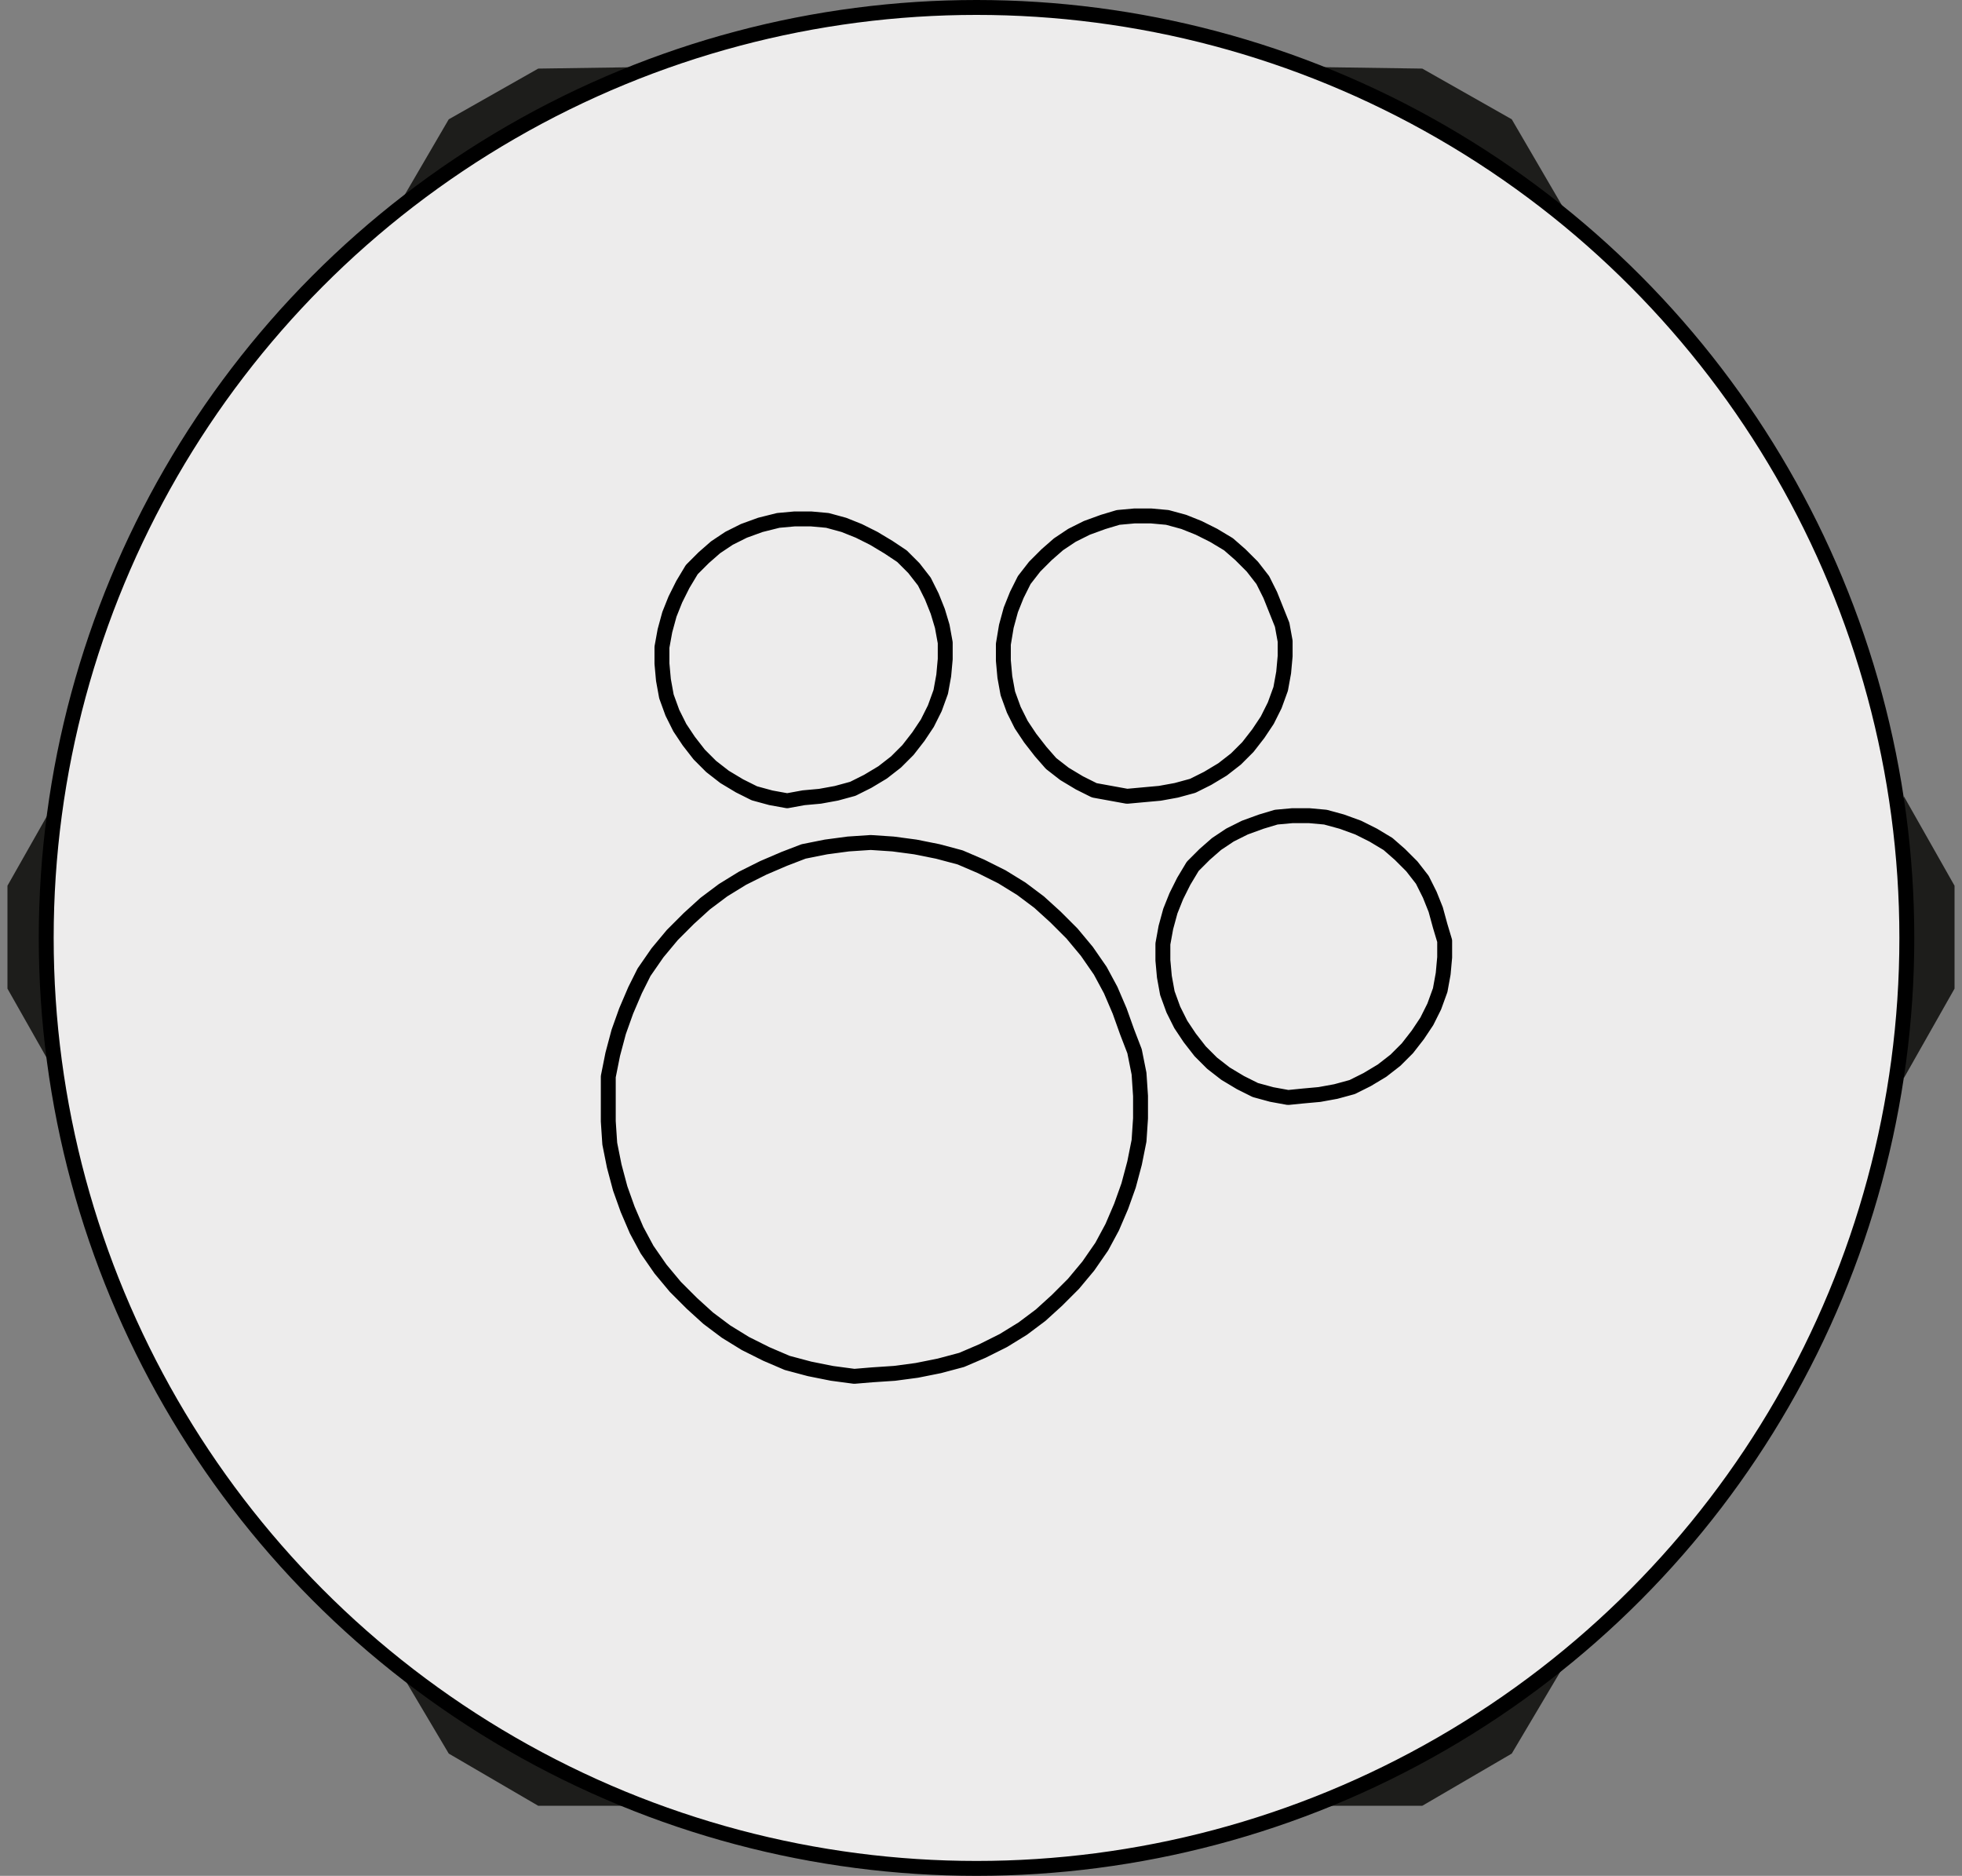
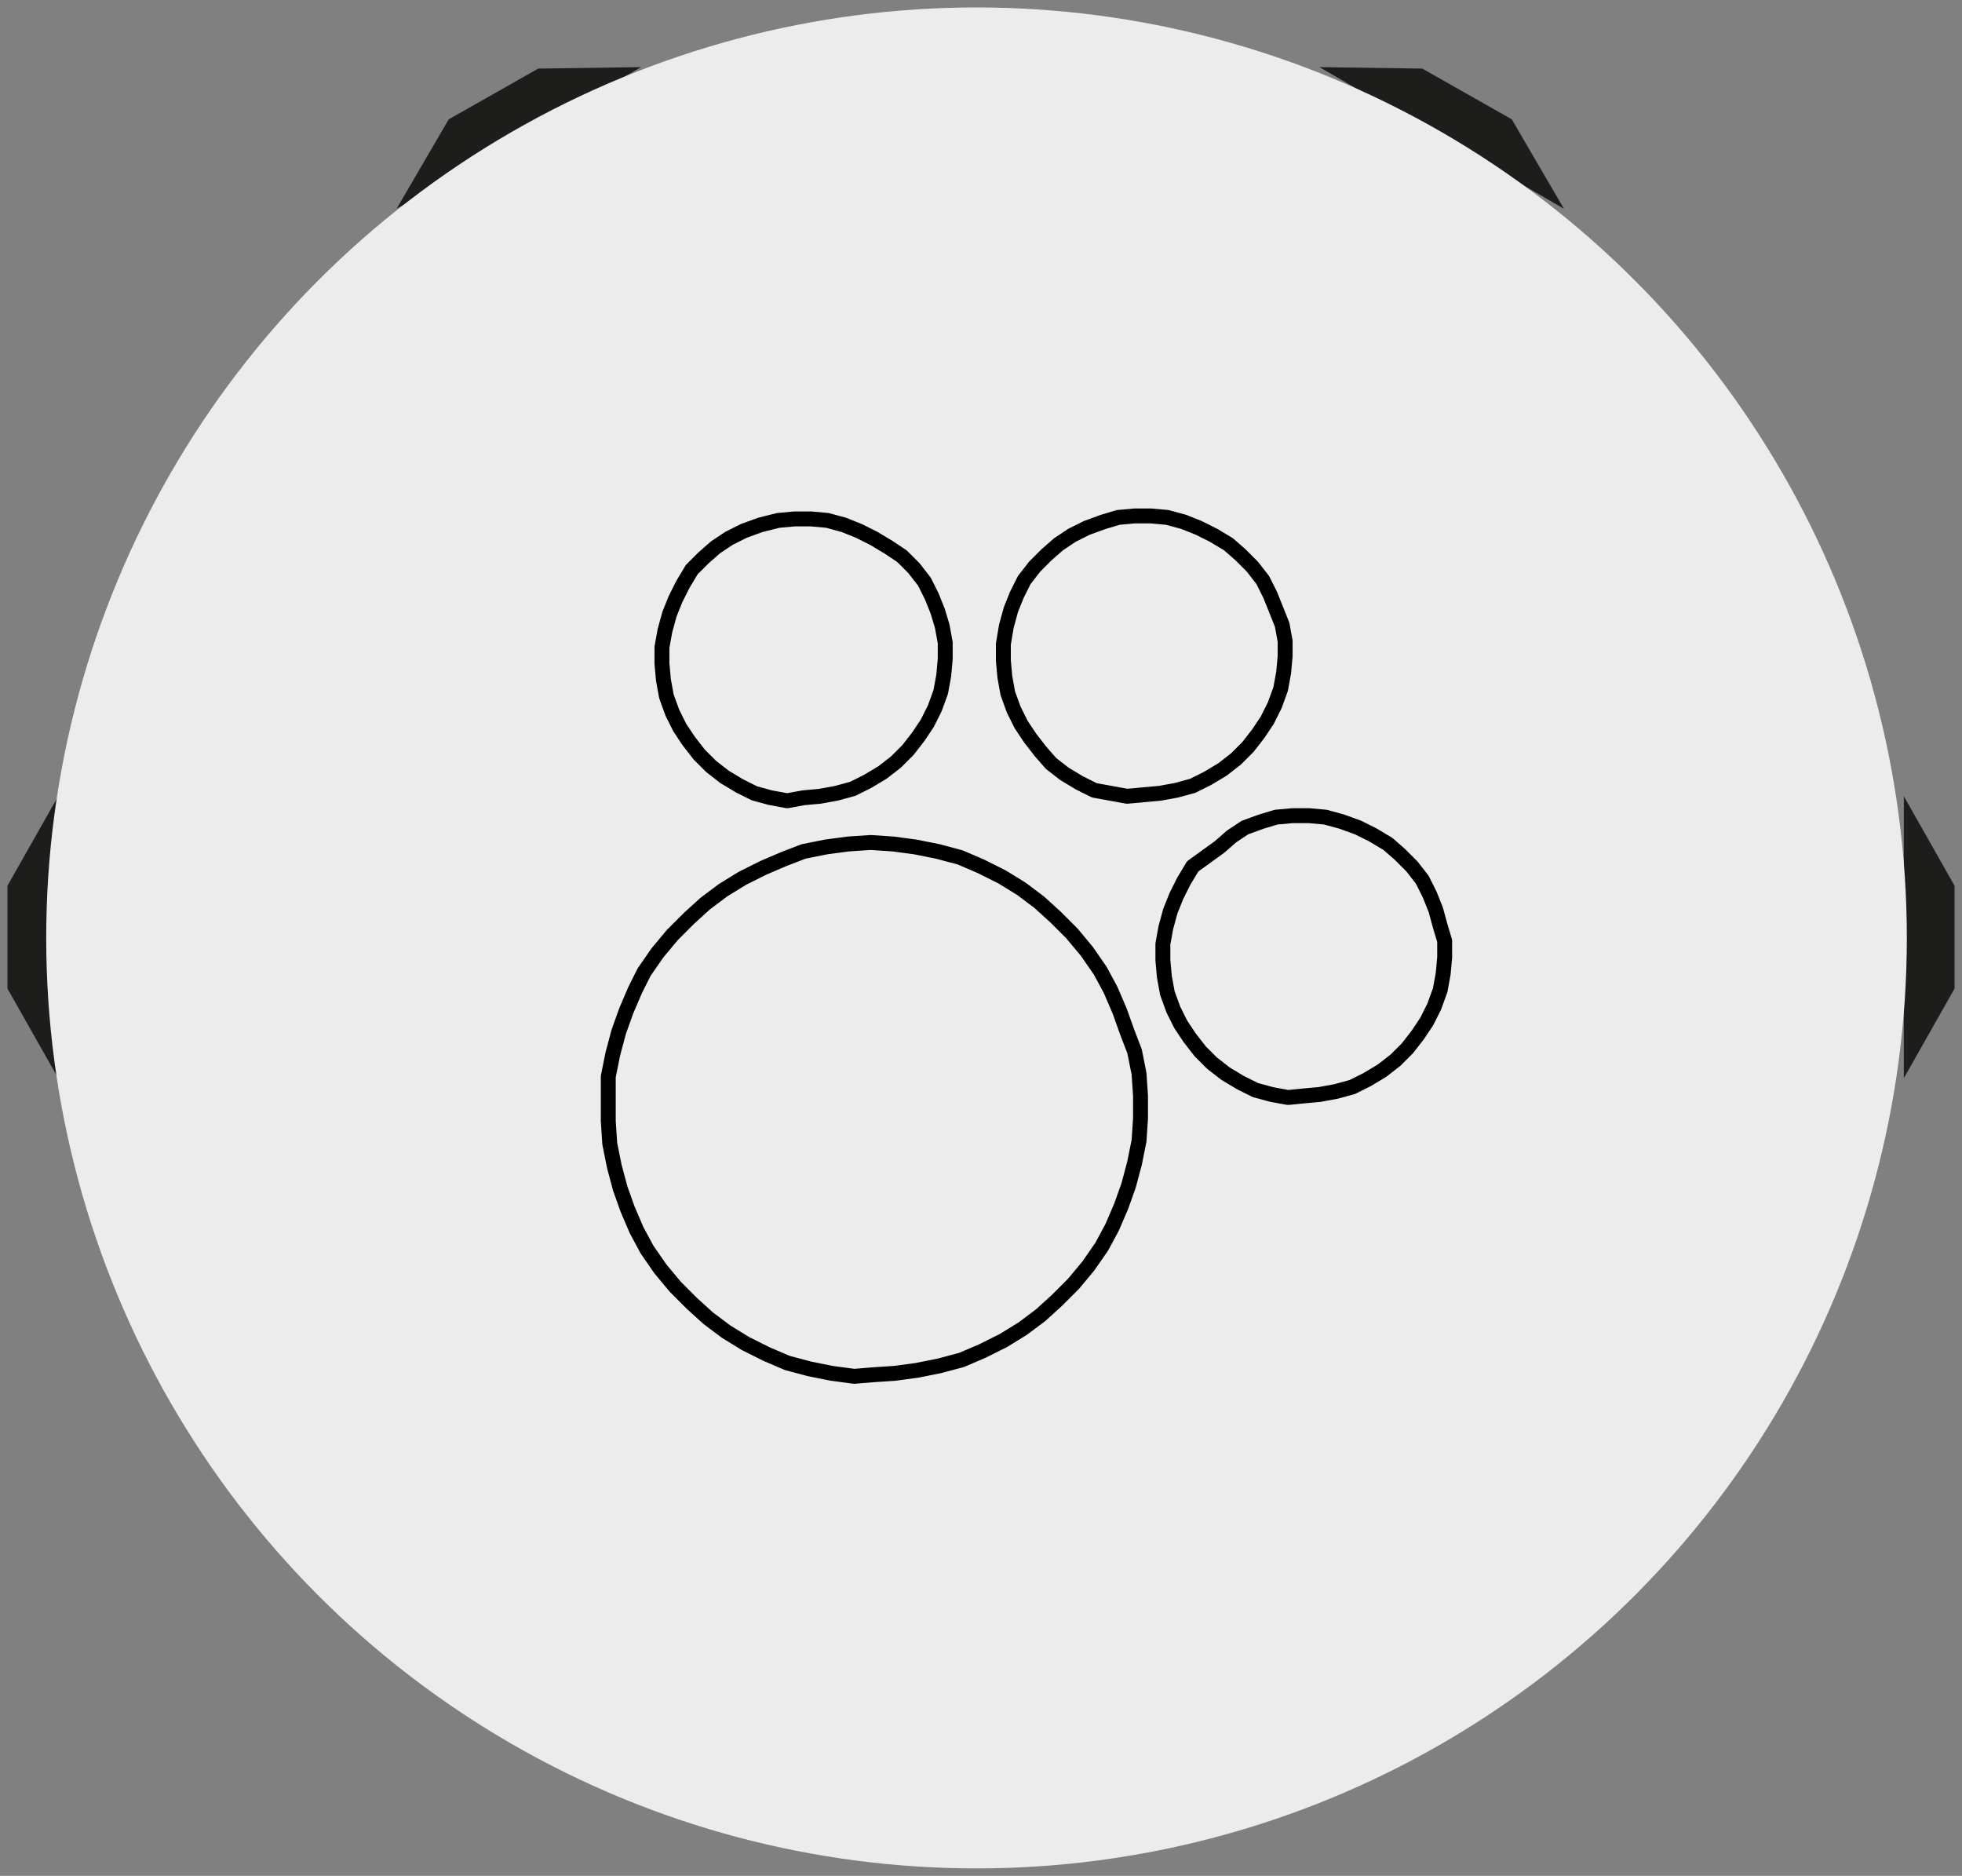
<svg xmlns="http://www.w3.org/2000/svg" version="1.1" id="Ebene_1" x="0px" y="0px" viewBox="0 0 131.6 125.8" enable-background="new 0 0 131.6 125.8" xml:space="preserve">
  <rect x="0" y="0" width="131.6" height="125.8" fill="#808080" stroke="none" />
  <g>
    <polyline fill="#1D1D1B" points="127.7,53.4 131.1,59.4 131.1,66.3 127.7,72.3  " />
    <polyline fill="#1D1D1B" points="88.5,4.5 95.4,4.6 101.4,8 104.9,14  " />
    <polyline fill="#1D1D1B" points="26.6,14 30.1,8 36.1,4.6 43,4.5  " />
    <polyline fill="#1D1D1B" points="3.9,72.3 0.5,66.3 0.5,59.4 3.9,53.4  " />
-     <polyline fill="#1D1D1B" points="43,121.1 36.1,121.1 30.1,117.6 26.6,111.7  " />
-     <polyline fill="#1D1D1B" points="104.9,111.7 101.4,117.6 95.4,121.1 88.5,121.1  " />
  </g>
  <circle fill="#EDECEC" cx="65.5" cy="62.9" r="62.4" />
-   <path fill="none" stroke="#000000" stroke-linecap="round" stroke-linejoin="round" stroke-miterlimit="10" d="M87.4,73.5l1.1-0.1  l1.1-0.2l1.1-0.3l1-0.5l1-0.6l0.9-0.7l0.8-0.8l0.7-0.9l0.6-0.9l0.5-1l0.4-1.1l0.2-1.1l0.1-1.1v-1.1l-0.3-1L96.3,61l-0.4-1l-0.5-1  l-0.7-0.9l-0.8-0.8l-0.8-0.7l-1-0.6l-1-0.5L90,55.1l-1.1-0.3l-1.1-0.1h-1.1l-1.1,0.1l-1,0.3l-1.1,0.4l-1,0.5l-0.9,0.6l-0.8,0.7  L80,58.1l-0.6,1l-0.5,1l-0.4,1l-0.3,1.1L78,63.3v1.1l0.1,1.1l0.2,1.1l0.4,1.1l0.5,1l0.6,0.9l0.7,0.9l0.8,0.8l0.9,0.7l1,0.6l1,0.5  l1.1,0.3l1.1,0.2L87.4,73.5 M76.7,53.3l1.1-0.1l1.1-0.2l1.1-0.3l1-0.5l1-0.6l0.9-0.7l0.8-0.8l0.7-0.9l0.6-0.9l0.5-1l0.4-1.1l0.2-1.1  l0.1-1.1v-1L86,41.9l-0.4-1l-0.4-1l-0.5-1L84,38l-0.8-0.8l-0.8-0.7l-1-0.6l-1-0.5l-1-0.4l-1.1-0.3l-1.1-0.1h-1.1L75,34.7L74,35  l-1.1,0.4l-1,0.5L71,36.5l-0.8,0.7L69.4,38l-0.7,0.9l-0.5,1l-0.4,1L67.5,42l-0.2,1.2v1.1l0.1,1.1l0.2,1.1l0.4,1.1l0.5,1l0.6,0.9  l0.7,0.9l0.7,0.8l0.9,0.7l1,0.6l1,0.5l1.1,0.2l1.1,0.2L76.7,53.3 M53.9,53.5l1.1-0.1l1.1-0.2l1.1-0.3l1-0.5l1-0.6l0.9-0.7l0.8-0.8  l0.7-0.9l0.6-0.9l0.5-1l0.4-1.1l0.2-1.1l0.1-1.1v-1.1L63.2,42l-0.3-1l-0.4-1L62,39l-0.7-0.9l-0.8-0.8l-0.9-0.6l-1-0.6l-1-0.5l-1-0.4  l-1.1-0.3l-1.1-0.1h-1.1l-1.1,0.1L51,35.2l-1.1,0.4l-1,0.5L48,36.7l-0.8,0.7l-0.8,0.8l-0.6,1l-0.5,1l-0.4,1l-0.3,1.1l-0.2,1.1v1.1  l0.1,1.1l0.2,1.1l0.4,1.1l0.5,1l0.6,0.9l0.7,0.9l0.8,0.8l0.9,0.7l1,0.6l1,0.5l1.1,0.3l1.1,0.2L53.9,53.5 M58.5,92.2l1.5-0.1l1.5-0.2  l1.5-0.3l1.5-0.4l1.4-0.6l1.4-0.7l1.3-0.8l1.2-0.9l1.1-1l1.1-1.1l1-1.2l0.9-1.3l0.7-1.3l0.6-1.4l0.5-1.4l0.4-1.5l0.3-1.5l0.1-1.5  v-1.5L76.4,72l-0.3-1.5l-0.5-1.3l-0.5-1.4l-0.6-1.4l-0.7-1.3l-0.9-1.3l-1-1.2l-1.1-1.1l-1.1-1l-1.2-0.9l-1.3-0.8l-1.4-0.7l-1.4-0.6  l-1.5-0.4l-1.5-0.3l-1.5-0.2l-1.5-0.1l-1.5,0.1l-1.5,0.2l-1.5,0.3l-1.3,0.5l-1.4,0.6l-1.4,0.7l-1.3,0.8l-1.2,0.9l-1.1,1l-1.1,1.1  l-1,1.2l-0.9,1.3l-0.6,1.2L42,67.8l-0.5,1.4l-0.4,1.5l-0.3,1.5v1.5v1.5l0.1,1.5l0.3,1.5l0.4,1.5l0.5,1.4l0.6,1.4l0.7,1.3l0.9,1.3  l1,1.2l1.1,1.1l1.1,1l1.2,0.9l1.3,0.8l1.4,0.7l1.4,0.6l1.5,0.4l1.5,0.3l1.5,0.2L58.5,92.2" />
-   <circle fill="none" stroke="#000000" stroke-linecap="round" stroke-linejoin="round" stroke-miterlimit="10" cx="65.5" cy="62.9" r="62.4" />
+   <path fill="none" stroke="#000000" stroke-linecap="round" stroke-linejoin="round" stroke-miterlimit="10" d="M87.4,73.5l1.1-0.1  l1.1-0.2l1.1-0.3l1-0.5l1-0.6l0.9-0.7l0.8-0.8l0.7-0.9l0.6-0.9l0.5-1l0.4-1.1l0.2-1.1l0.1-1.1v-1.1l-0.3-1L96.3,61l-0.4-1l-0.5-1  l-0.7-0.9l-0.8-0.8l-0.8-0.7l-1-0.6l-1-0.5L90,55.1l-1.1-0.3l-1.1-0.1h-1.1l-1.1,0.1l-1,0.3l-1.1,0.4l-0.9,0.6l-0.8,0.7  L80,58.1l-0.6,1l-0.5,1l-0.4,1l-0.3,1.1L78,63.3v1.1l0.1,1.1l0.2,1.1l0.4,1.1l0.5,1l0.6,0.9l0.7,0.9l0.8,0.8l0.9,0.7l1,0.6l1,0.5  l1.1,0.3l1.1,0.2L87.4,73.5 M76.7,53.3l1.1-0.1l1.1-0.2l1.1-0.3l1-0.5l1-0.6l0.9-0.7l0.8-0.8l0.7-0.9l0.6-0.9l0.5-1l0.4-1.1l0.2-1.1  l0.1-1.1v-1L86,41.9l-0.4-1l-0.4-1l-0.5-1L84,38l-0.8-0.8l-0.8-0.7l-1-0.6l-1-0.5l-1-0.4l-1.1-0.3l-1.1-0.1h-1.1L75,34.7L74,35  l-1.1,0.4l-1,0.5L71,36.5l-0.8,0.7L69.4,38l-0.7,0.9l-0.5,1l-0.4,1L67.5,42l-0.2,1.2v1.1l0.1,1.1l0.2,1.1l0.4,1.1l0.5,1l0.6,0.9  l0.7,0.9l0.7,0.8l0.9,0.7l1,0.6l1,0.5l1.1,0.2l1.1,0.2L76.7,53.3 M53.9,53.5l1.1-0.1l1.1-0.2l1.1-0.3l1-0.5l1-0.6l0.9-0.7l0.8-0.8  l0.7-0.9l0.6-0.9l0.5-1l0.4-1.1l0.2-1.1l0.1-1.1v-1.1L63.2,42l-0.3-1l-0.4-1L62,39l-0.7-0.9l-0.8-0.8l-0.9-0.6l-1-0.6l-1-0.5l-1-0.4  l-1.1-0.3l-1.1-0.1h-1.1l-1.1,0.1L51,35.2l-1.1,0.4l-1,0.5L48,36.7l-0.8,0.7l-0.8,0.8l-0.6,1l-0.5,1l-0.4,1l-0.3,1.1l-0.2,1.1v1.1  l0.1,1.1l0.2,1.1l0.4,1.1l0.5,1l0.6,0.9l0.7,0.9l0.8,0.8l0.9,0.7l1,0.6l1,0.5l1.1,0.3l1.1,0.2L53.9,53.5 M58.5,92.2l1.5-0.1l1.5-0.2  l1.5-0.3l1.5-0.4l1.4-0.6l1.4-0.7l1.3-0.8l1.2-0.9l1.1-1l1.1-1.1l1-1.2l0.9-1.3l0.7-1.3l0.6-1.4l0.5-1.4l0.4-1.5l0.3-1.5l0.1-1.5  v-1.5L76.4,72l-0.3-1.5l-0.5-1.3l-0.5-1.4l-0.6-1.4l-0.7-1.3l-0.9-1.3l-1-1.2l-1.1-1.1l-1.1-1l-1.2-0.9l-1.3-0.8l-1.4-0.7l-1.4-0.6  l-1.5-0.4l-1.5-0.3l-1.5-0.2l-1.5-0.1l-1.5,0.1l-1.5,0.2l-1.5,0.3l-1.3,0.5l-1.4,0.6l-1.4,0.7l-1.3,0.8l-1.2,0.9l-1.1,1l-1.1,1.1  l-1,1.2l-0.9,1.3l-0.6,1.2L42,67.8l-0.5,1.4l-0.4,1.5l-0.3,1.5v1.5v1.5l0.1,1.5l0.3,1.5l0.4,1.5l0.5,1.4l0.6,1.4l0.7,1.3l0.9,1.3  l1,1.2l1.1,1.1l1.1,1l1.2,0.9l1.3,0.8l1.4,0.7l1.4,0.6l1.5,0.4l1.5,0.3l1.5,0.2L58.5,92.2" />
</svg>